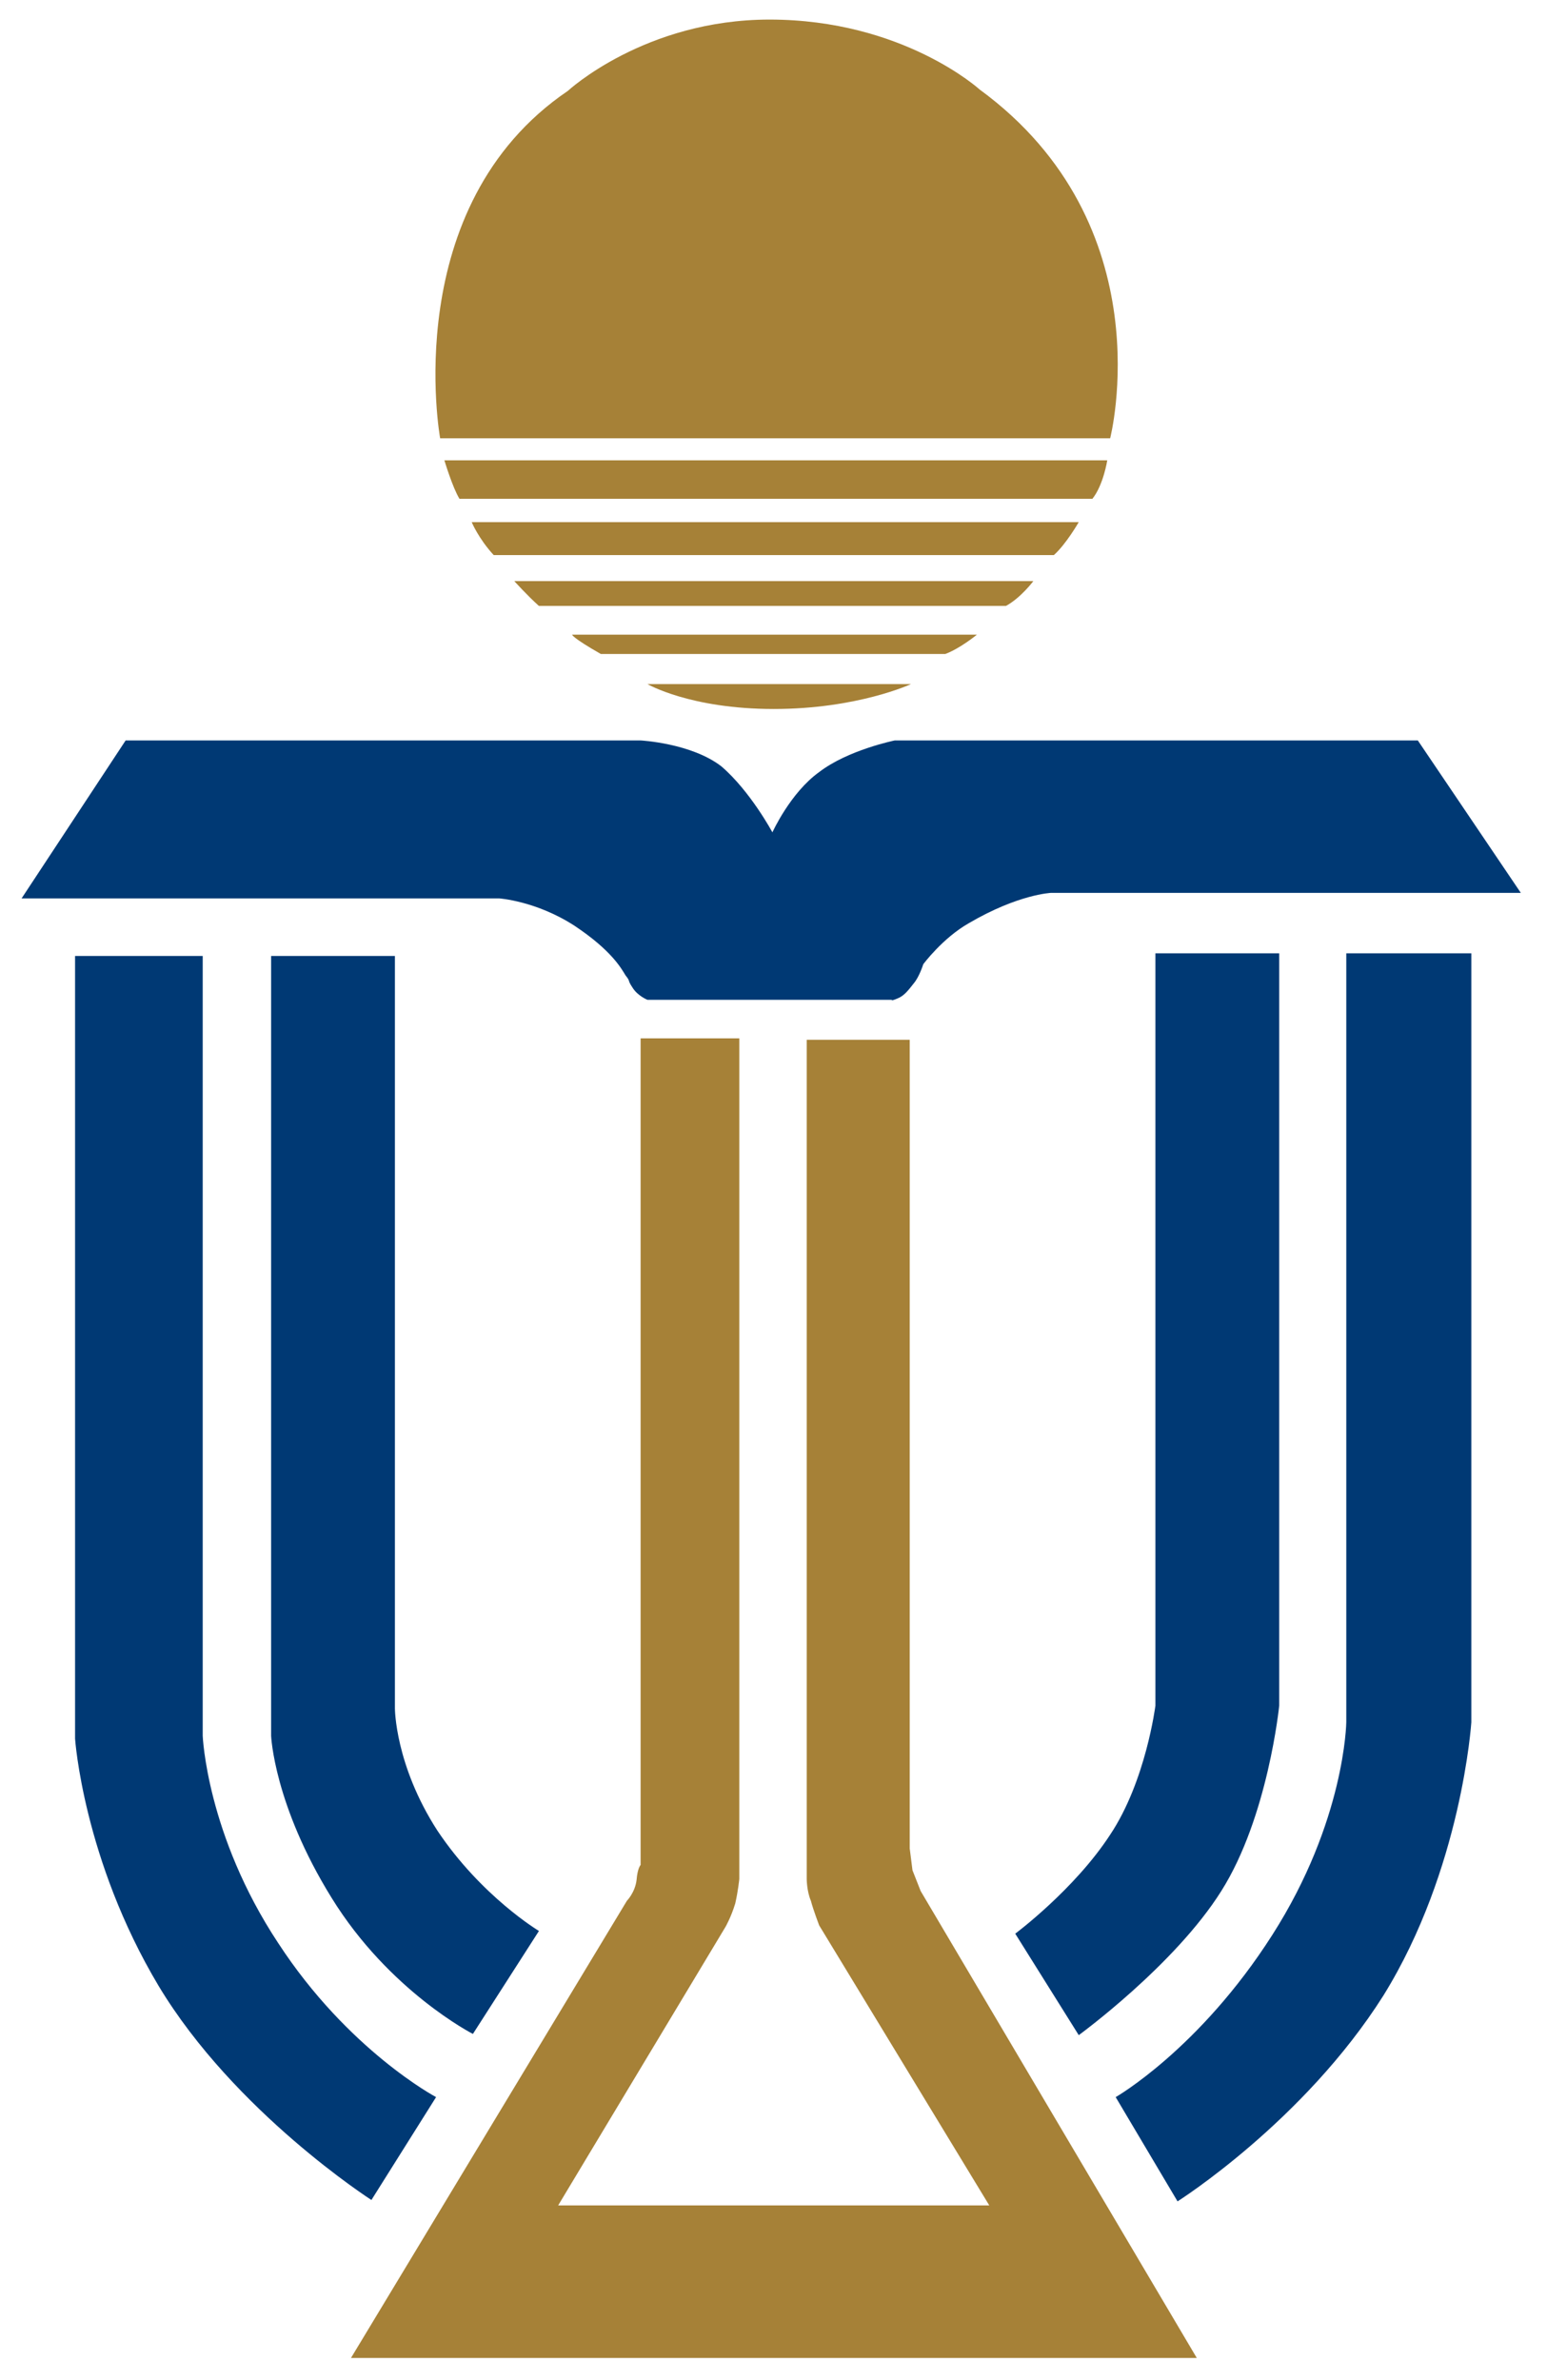
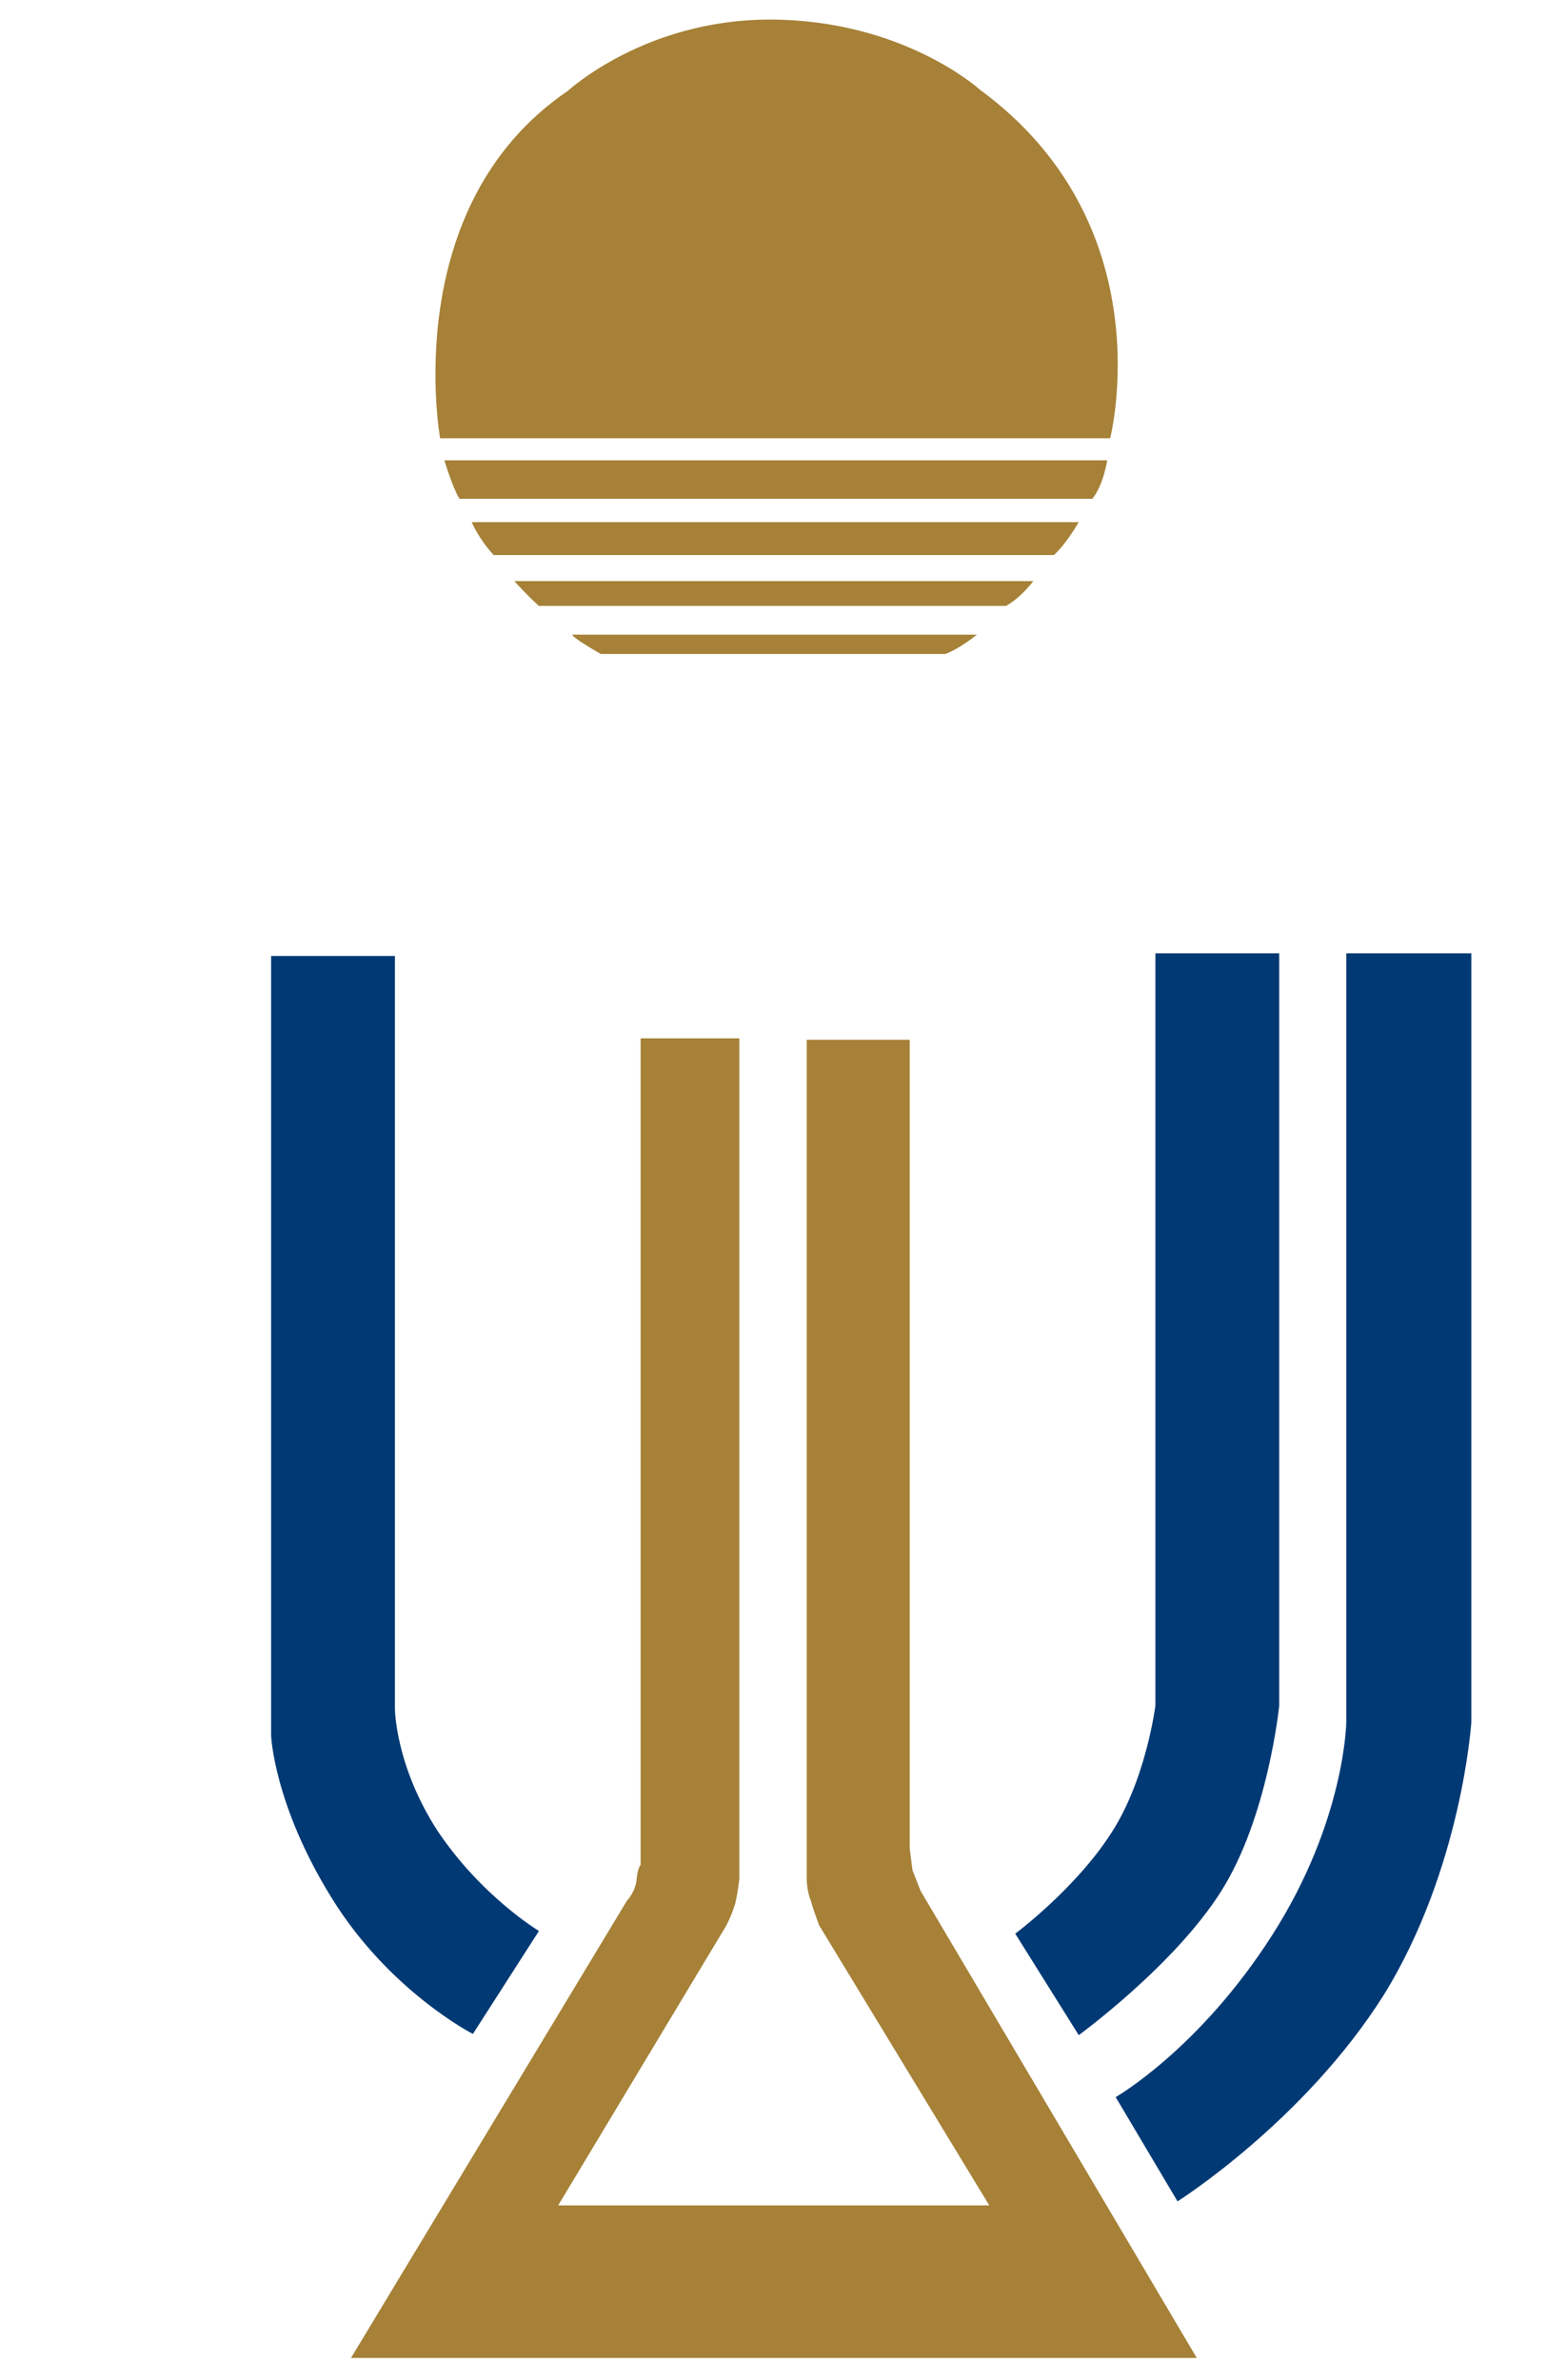
<svg xmlns="http://www.w3.org/2000/svg" width="254.95" height="392.23" enable-background="new 0 0 390 600" version="1.1" viewBox="0 0 390 600" xml:space="preserve">
  <path d="m275.39 125.75c2.789-3.484 3.751-9.706 3.751-9.706h-167.11s2.062 6.893 3.806 9.706h159.55z" fill="#A68137" />
  <path d="m265.68 139.93c3.103-2.763 6.272-8.312 6.272-8.312h-153.04s1.718 4.156 5.549 8.312h141.21z" fill="#A68137" />
  <path d="m253.6 152.75c3.782-2.065 6.903-6.255 6.903-6.255h-130.84s3.11 3.484 6.196 6.255h117.74z" fill="#A68137" />
  <path d="m238.32 164.86c3.781-1.418 7.964-4.87 7.964-4.87h-102.06s0 0.747 7.241 4.87h86.853z" fill="#A68137" />
-   <path d="m163.22 172.45s10.752 6.28 31.854 6.28c21.134 0 34.59-6.28 34.59-6.28h-66.444z" fill="#A68137" />
-   <path d="m161.5 186.66s12.816 0.672 20.382 6.553c7.293 6.264 12.842 16.616 12.842 16.616s4.504-9.979 11.791-15.198c7.252-5.582 19.049-7.971 19.049-7.971h131.87l25.965 38.424h-118.41s-8.293 0.333-20.755 7.649c-6.603 3.749-11.48 10.345-11.48 10.345s-0.963 3.119-2.389 4.812c-1.395 1.767-2.439 3.177-4.133 3.824-1.758 0.747-1.393 0.332-1.393 0.332h-61.616s-2.488-0.979-3.784-3.111c-1.392-2.065-0.372-1.352-1.741-3.045-1.045-1.716-3.483-6.262-12.817-12.484-9.68-6.296-19.039-6.927-19.039-6.927h-120.4l26.23-39.819h129.84z" fill="#003974" />
  <path d="m68.35 240.99v196.59s0.696 17.37 15.256 40.863c14.533 23.544 35.613 34.294 35.613 34.294l16.649-25.957s-14.509-8.685-25.607-25.309c-10.703-16.574-10.703-30.812-10.703-30.812v-189.67h-31.208z" fill="#003974" />
  <path d="m291.28 240.32v189.65s-2.405 19.062-11.415 32.552c-9.008 13.837-23.923 24.937-23.923 24.937l16.011 25.584s24.189-17.621 35.936-36.335c11.797-18.665 14.601-46.737 14.601-46.737v-189.65h-31.21z" fill="#003974" />
-   <path d="m18.925 240.99v197.31s2.041 30.487 21.054 62.318c19.113 31.804 53.656 53.979 53.656 53.979l16.301-25.932s-22.174-11.771-39.794-38.823c-18.068-27.326-19.038-52.263-19.038-52.263v-196.59h-32.179z" fill="#003974" />
  <path d="m161.5 261.76v208.38s-0.771 0.722-1.021 3.783c-0.374 3.161-2.438 5.251-2.438 5.251l-69.56 115.25h213.23l-69.616-117.72-2.058-5.227-0.696-5.5v-203.85h-25.966v211.54s0 3.036 1.046 5.5c0.647 2.438 2.089 6.197 2.089 6.197l42.891 70.604h-108.69l42.208-70.255s1.395-2.415 2.439-5.873c0.722-3.137 1.02-6.173 1.02-6.173v-211.91h-24.886z" fill="#A68137" />
  <path d="m339.4 240.32v193.85s-0.299 24.912-18.665 53.632c-18.35 28.77-39.471 40.864-39.471 40.864l15.596 26.28s31.806-20.085 51.914-51.914c19.744-31.855 22.15-68.862 22.15-68.862v-193.85h-31.524z" fill="#003974" />
  <path d="m110.96 110.49s-10.701-58.459 32.203-87.585c0 0 19.387-17.968 50.845-17.968 33.618 0 52.964 17.628 52.964 17.628 46.738 34.236 32.899 87.926 32.899 87.926h-168.91z" fill="#A68137" />
</svg>